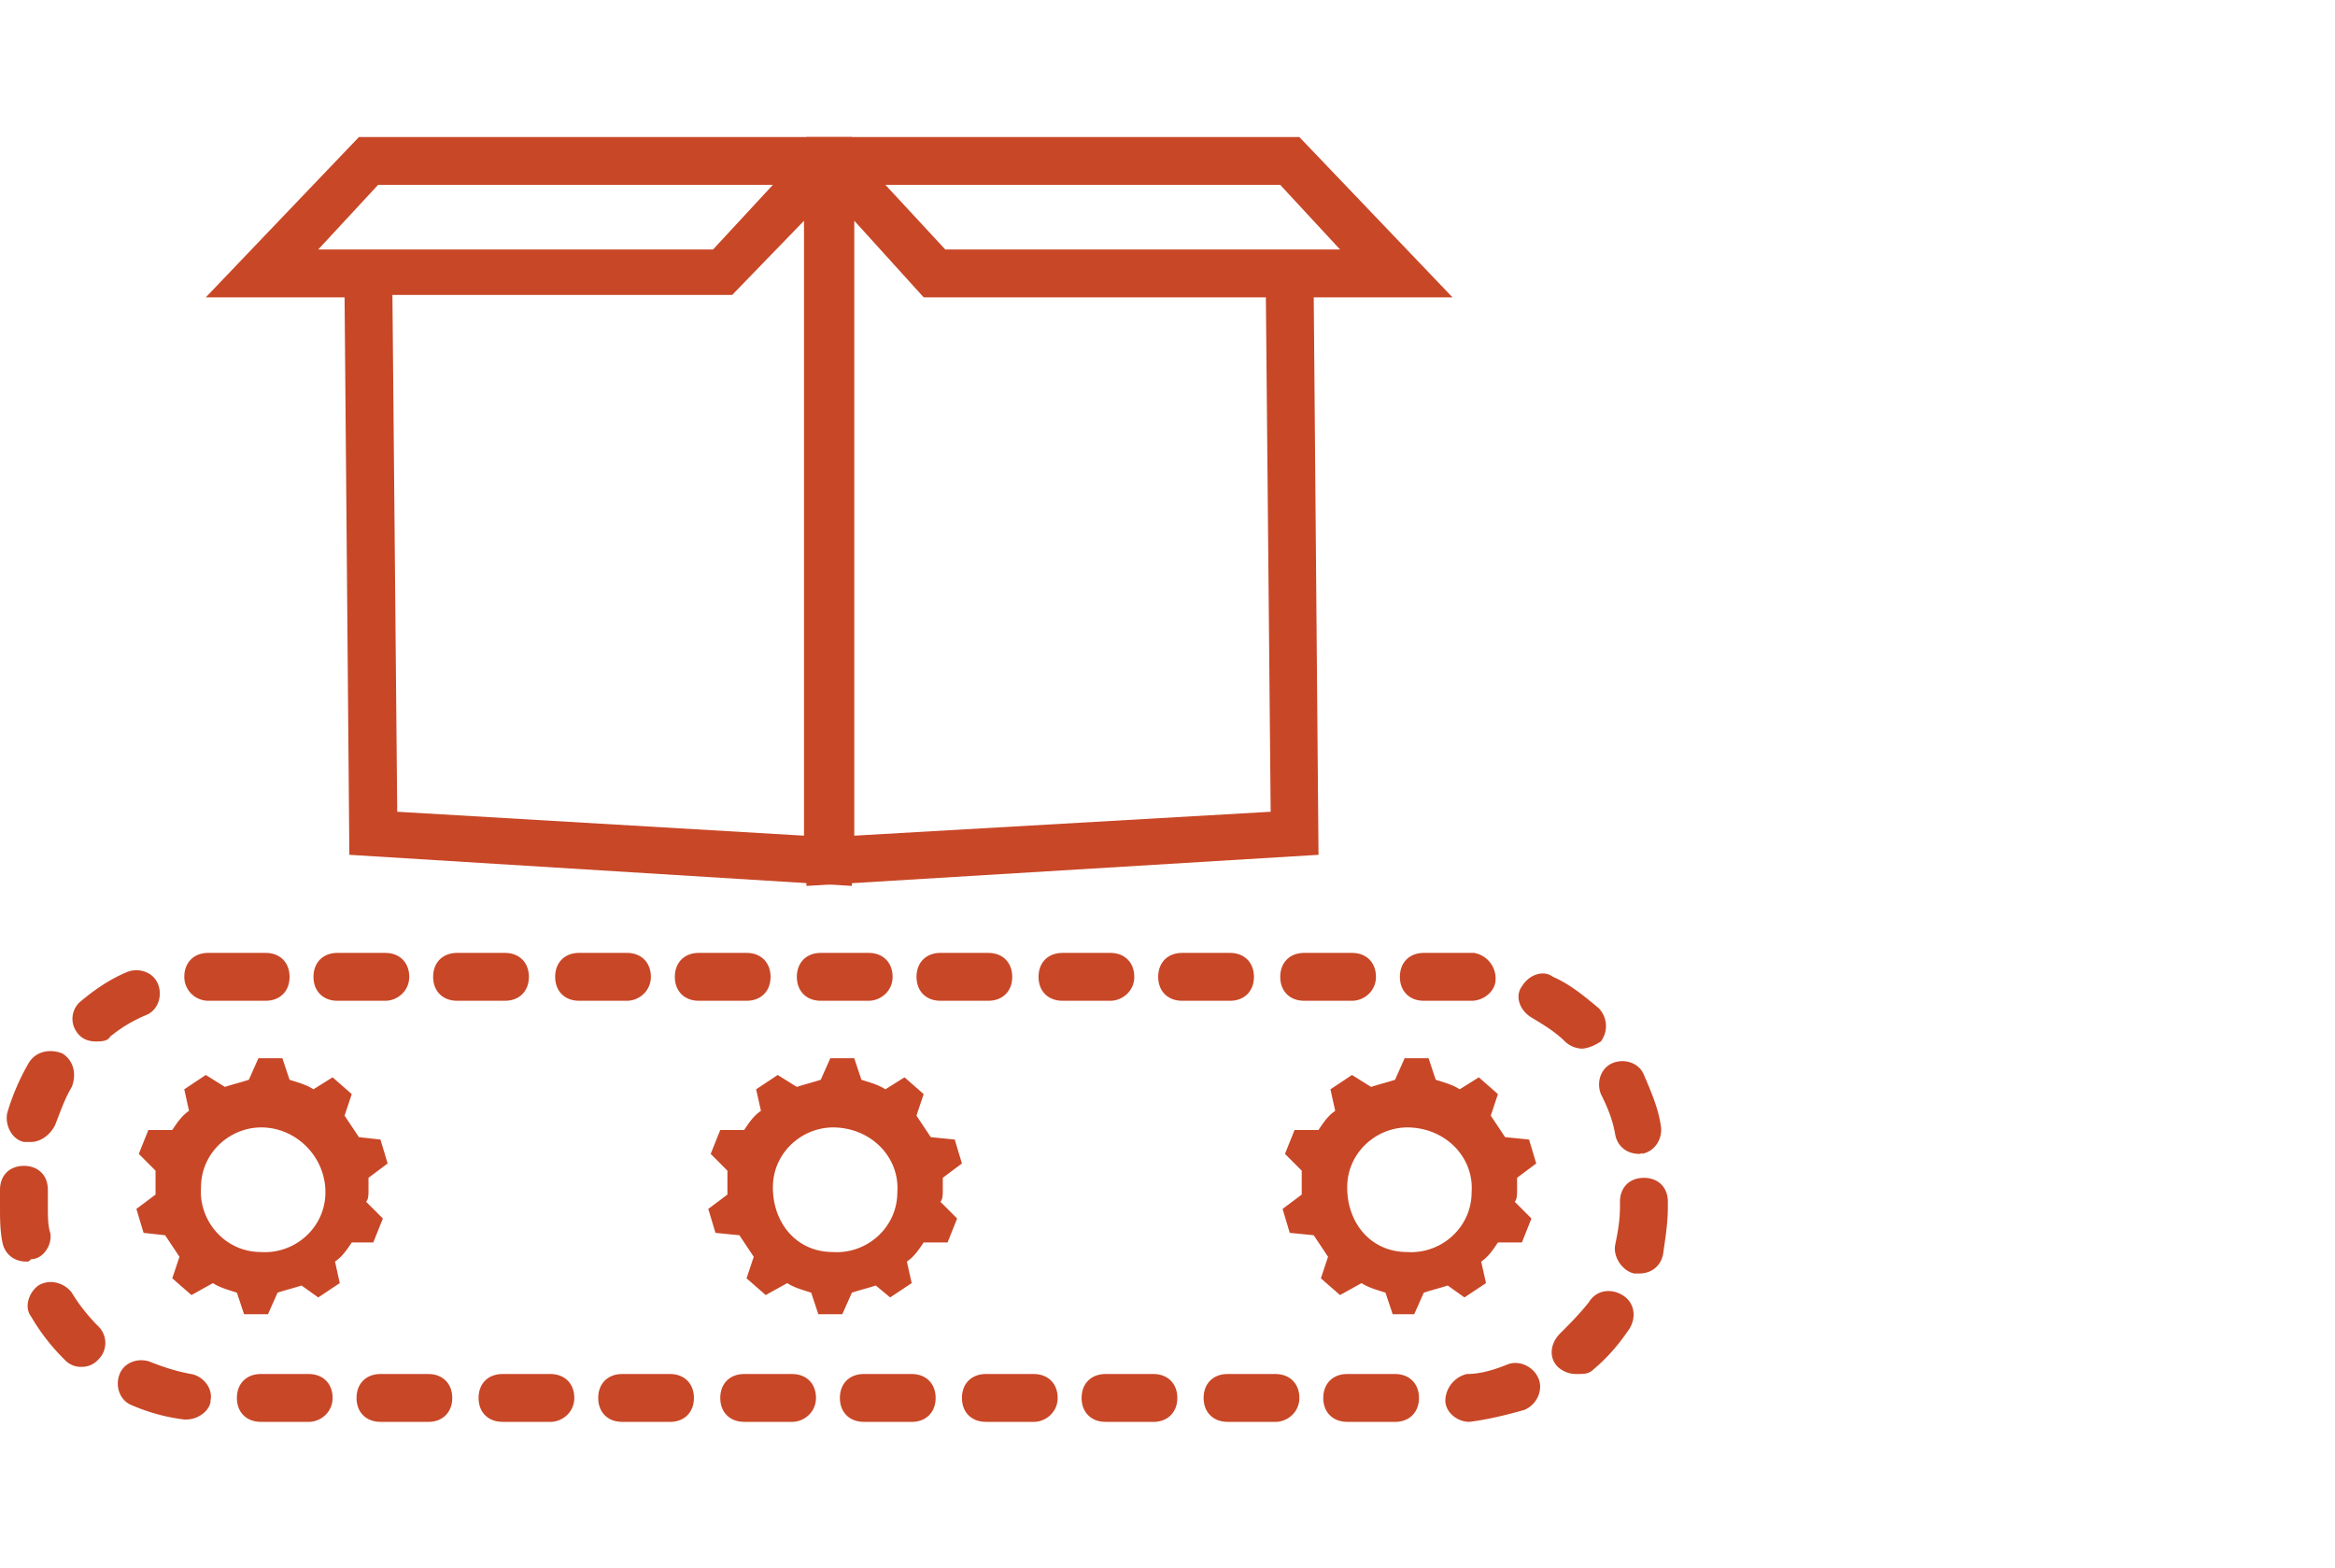
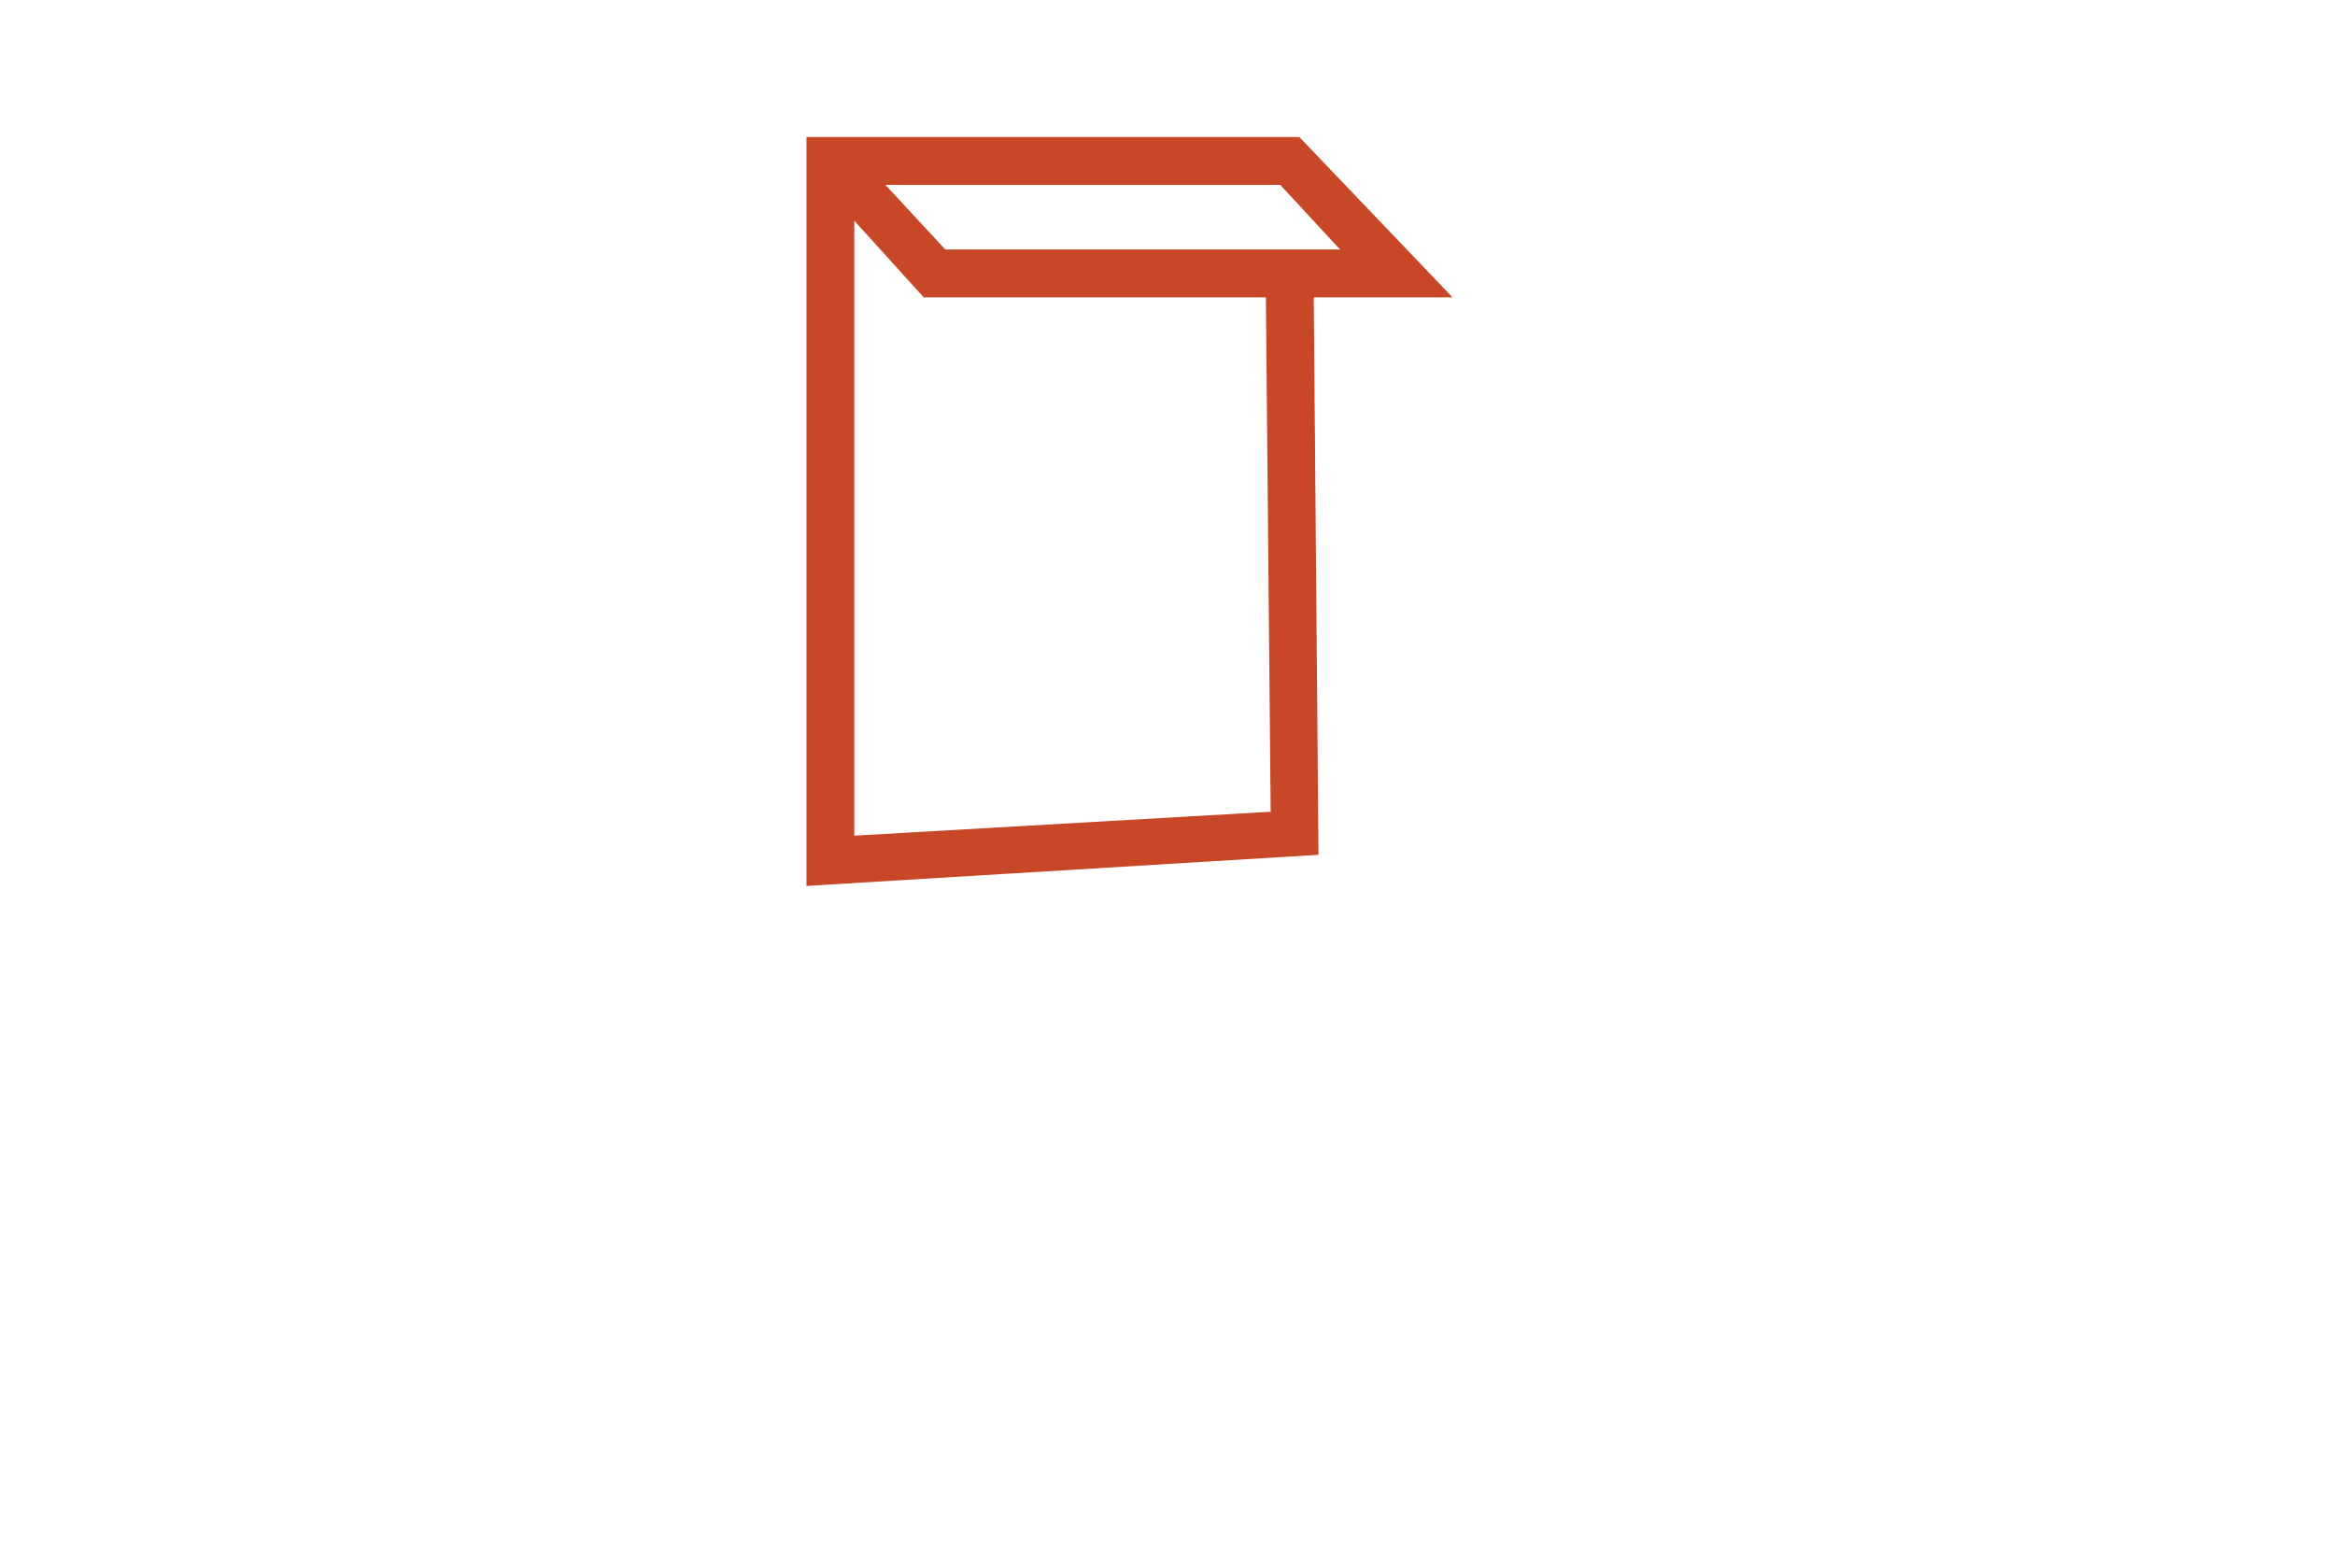
<svg xmlns="http://www.w3.org/2000/svg" width="70" height="47" fill="none">
-   <path d="M41.75 39.403l-.215-.646c-.215-.072-.502-.143-.717-.287l-.646.359-.574-.502.215-.646-.43-.646-.718-.071-.215-.718.574-.43v-.717l-.502-.503.287-.717h.717c.144-.215.287-.43.502-.574l-.143-.645.646-.43.573.358c.216-.072.503-.144.718-.215l.287-.646h.717l.215.646c.216.071.503.143.718.287l.574-.36.573.503-.215.646.43.645.718.072.215.717-.574.43v.36c0 .143 0 .286-.071.358l.502.502-.287.718h-.718c-.143.215-.286.43-.502.574l.144.645-.646.43-.502-.358c-.215.072-.502.143-.717.215l-.287.646h-.646zm.574-5.596c-1.004-.072-1.937.718-1.937 1.794s.717 1.937 1.794 1.937c1.004.071 1.936-.718 1.936-1.794.072-1.004-.717-1.865-1.793-1.937.072.072.072.072 0 0zm-17.791 5.596l-.215-.646c-.215-.072-.502-.143-.717-.287l-.646.359-.574-.502.215-.646-.43-.646-.717-.071-.216-.718.574-.43v-.717l-.502-.503.287-.717h.717c.144-.215.287-.43.503-.574l-.144-.645.646-.43.574.358c.215-.072.502-.144.717-.215l.287-.646h.717l.215.646c.216.071.503.143.718.287l.574-.36.574.503-.216.646.43.645.718.072.215.717-.573.43v.36c0 .143 0 .286-.072.358l.502.502-.287.718h-.717c-.144.215-.287.43-.503.574l.144.645-.646.43-.43-.358c-.215.072-.502.143-.717.215l-.287.646h-.718zm.574-5.596c-1.004-.072-1.937.718-1.937 1.794s.718 1.937 1.794 1.937c1.004.071 1.937-.718 1.937-1.794.071-1.004-.718-1.865-1.794-1.937.072.072.072.072 0 0zm-17.79 5.596l-.215-.646c-.215-.072-.502-.143-.718-.287l-.645.359-.574-.502.215-.646-.43-.646-.646-.071-.215-.718.574-.43v-.717l-.502-.503.287-.717h.717c.143-.215.287-.43.502-.574l-.143-.645.645-.43.574.358c.215-.072.502-.144.717-.215l.287-.646h.718l.215.646c.215.071.502.143.717.287l.574-.36.574.503-.215.646.43.645.646.072.215.717-.574.43v.36c0 .143 0 .286-.072.358l.503.502-.287.718h-.646c-.143.215-.287.43-.502.574l.143.645-.645.43-.502-.358c-.216.072-.502.143-.718.215l-.287.646h-.717zm.646-5.596c-1.005-.072-1.937.718-1.937 1.794-.072 1.004.717 1.937 1.793 1.937 1.004.071 1.937-.718 1.937-1.794 0-1.004-.79-1.865-1.793-1.937 0 .072 0 .072 0 0zm33.859 8.823h-1.435c-.43 0-.717-.286-.717-.717 0-.43.287-.717.717-.717h1.435c.43 0 .717.287.717.717s-.287.718-.717.718zm-3.587 0h-1.434c-.43 0-.718-.286-.718-.717 0-.43.287-.717.718-.717h1.434c.43 0 .718.287.718.717s-.359.718-.718.718zm-3.658 0h-1.435c-.43 0-.717-.286-.717-.717 0-.43.287-.717.717-.717h1.435c.43 0 .717.287.717.717s-.287.718-.717.718zm-3.587 0h-1.435c-.43 0-.717-.286-.717-.717 0-.43.287-.717.717-.717h1.435c.43 0 .717.287.717.717s-.358.718-.717.718zm-3.659 0h-1.434c-.43 0-.718-.286-.718-.717 0-.43.287-.717.718-.717h1.434c.43 0 .718.287.718.717s-.287.718-.718.718zm-3.586 0H22.31c-.43 0-.717-.286-.717-.717 0-.43.287-.717.717-.717h1.435c.43 0 .717.287.717.717s-.359.718-.717.718zm-3.659 0h-1.435c-.43 0-.717-.286-.717-.717 0-.43.287-.717.717-.717h1.435c.43 0 .717.287.717.717s-.287.718-.717.718zm-3.587 0h-1.434c-.43 0-.718-.286-.718-.717 0-.43.287-.717.718-.717h1.434c.43 0 .718.287.718.717s-.359.718-.718.718zm-3.658 0h-1.435c-.43 0-.717-.286-.717-.717 0-.43.287-.717.717-.717h1.435c.43 0 .717.287.717.717s-.287.718-.717.718zm-3.587 0H7.819c-.43 0-.717-.286-.717-.717 0-.43.287-.717.717-.717h1.435c.43 0 .717.287.717.717s-.358.718-.717.718zm34.792 0c-.359 0-.717-.286-.717-.645a.84.84 0 01.645-.789c.43 0 .861-.143 1.22-.287.358-.143.789.072.932.43.144.36-.072.79-.43.933-.502.144-1.076.287-1.65.359zm-38.45-.07h-.072a5.702 5.702 0 01-1.579-.431c-.358-.144-.502-.574-.358-.933.143-.359.574-.502.932-.359.359.144.79.287 1.22.36.359.07.646.43.574.788 0 .287-.359.574-.718.574zm41.678-1.364a.815.815 0 01-.574-.215c-.287-.287-.215-.718.072-1.004.287-.287.574-.574.86-.933.216-.359.646-.43 1.005-.215.359.215.43.645.215 1.004-.287.43-.645.86-1.076 1.22-.143.143-.287.143-.502.143zm-44.835-.215a.651.651 0 01-.502-.215 6.185 6.185 0 01-1.004-1.292c-.216-.286-.072-.717.215-.932.358-.215.789-.072 1.004.215.215.359.502.717.79 1.004a.693.693 0 010 1.005.652.652 0 01-.503.215zm46.7-2.798h-.143c-.359-.072-.646-.502-.574-.86.072-.36.143-.718.143-1.148v-.144c0-.43.287-.717.718-.717.43 0 .717.287.717.717v.144c0 .502-.072.932-.144 1.434-.071.359-.358.574-.717.574zM.79 37.825c-.359 0-.646-.216-.717-.574C0 36.89 0 36.533 0 36.175v-.503c0-.43.287-.717.717-.717s.718.287.718.717v.503c0 .287 0 .574.071.789.072.358-.215.789-.573.789-.072.072-.072.072-.144.072zm48.35-3.229c-.358 0-.646-.215-.717-.573-.072-.43-.215-.79-.43-1.22-.144-.359 0-.79.358-.933.359-.143.79 0 .933.36.215.501.43 1.003.502 1.506.072.358-.144.789-.574.86.072-.071 0 0-.072 0zM.933 34.238H.717c-.358-.072-.574-.502-.502-.861a6.81 6.81 0 01.646-1.507c.215-.358.645-.43 1.004-.287.359.216.43.646.287 1.005-.215.358-.359.789-.502 1.148-.144.287-.43.502-.717.502zm46.484-2.798a.774.774 0 01-.502-.215c-.287-.287-.645-.502-1.004-.718-.359-.215-.502-.645-.287-.932.215-.359.646-.502.933-.287.502.215.932.574 1.363.933a.768.768 0 01.071 1.004c-.215.143-.43.215-.574.215zM2.87 31.225c-.215 0-.43-.072-.573-.287a.68.68 0 01.143-.933c.43-.358.86-.645 1.363-.86.359-.144.79 0 .933.358.143.359 0 .79-.36.933a4.283 4.283 0 00-1.075.645c-.072.144-.287.144-.43.144zm41.249-1.22h-1.435c-.43 0-.717-.287-.717-.717s.286-.718.717-.718h1.506a.78.78 0 01.646.79c0 .358-.359.645-.717.645zm-37.877 0a.719.719 0 01-.717-.717c0-.43.287-.718.717-.718h1.722c.43 0 .717.288.717.718s-.287.717-.717.717H6.24zm34.29 0h-1.435c-.43 0-.717-.287-.717-.717s.287-.718.717-.718h1.435c.43 0 .717.288.717.718s-.358.717-.717.717zm-3.659 0h-1.434c-.43 0-.718-.287-.718-.717s.287-.718.718-.718h1.434c.43 0 .718.288.718.718s-.287.717-.718.717zm-3.587 0h-1.434c-.43 0-.718-.287-.718-.717s.287-.718.718-.718h1.434c.43 0 .718.288.718.718s-.359.717-.718.717zm-3.658 0h-1.435c-.43 0-.717-.287-.717-.717s.287-.718.717-.718h1.435c.43 0 .717.288.717.718s-.287.717-.717.717zm-3.587 0h-1.434c-.431 0-.718-.287-.718-.717s.287-.718.717-.718h1.435c.43 0 .718.288.718.718s-.36.717-.718.717zm-3.658 0h-1.435c-.43 0-.717-.287-.717-.717s.287-.718.717-.718h1.435c.43 0 .717.288.717.718s-.287.717-.717.717zm-3.587 0H17.36c-.43 0-.717-.287-.717-.717s.287-.718.717-.718h1.435c.43 0 .717.288.717.718s-.358.717-.717.717zm-3.659 0h-1.434c-.43 0-.718-.287-.718-.717s.287-.718.718-.718h1.434c.43 0 .718.288.718.718s-.287.717-.718.717zm-3.586 0h-1.435c-.43 0-.718-.287-.718-.717s.287-.718.718-.718h1.434c.43 0 .718.288.718.718s-.359.717-.717.717zm13.987-3.443l-15.065-.933-.143-16.714H6.169l4.591-4.806h14.778v22.453zm-13.63-2.224l12.195.717V6.62L21.95 8.843H11.764l.144 15.495zM9.54 7.48h11.836l1.793-1.937H11.334L9.54 7.48z" fill="#C84727" />
  <path d="M24.176 26.562V4.109h14.777l4.591 4.806h-4.16l.143 16.714-15.351.933zM25.61 6.619v18.436l12.483-.717-.144-15.423H27.691l-2.08-2.296zm2.727.861h11.836l-1.794-1.937H26.544l1.794 1.937z" fill="#C84727" />
</svg>